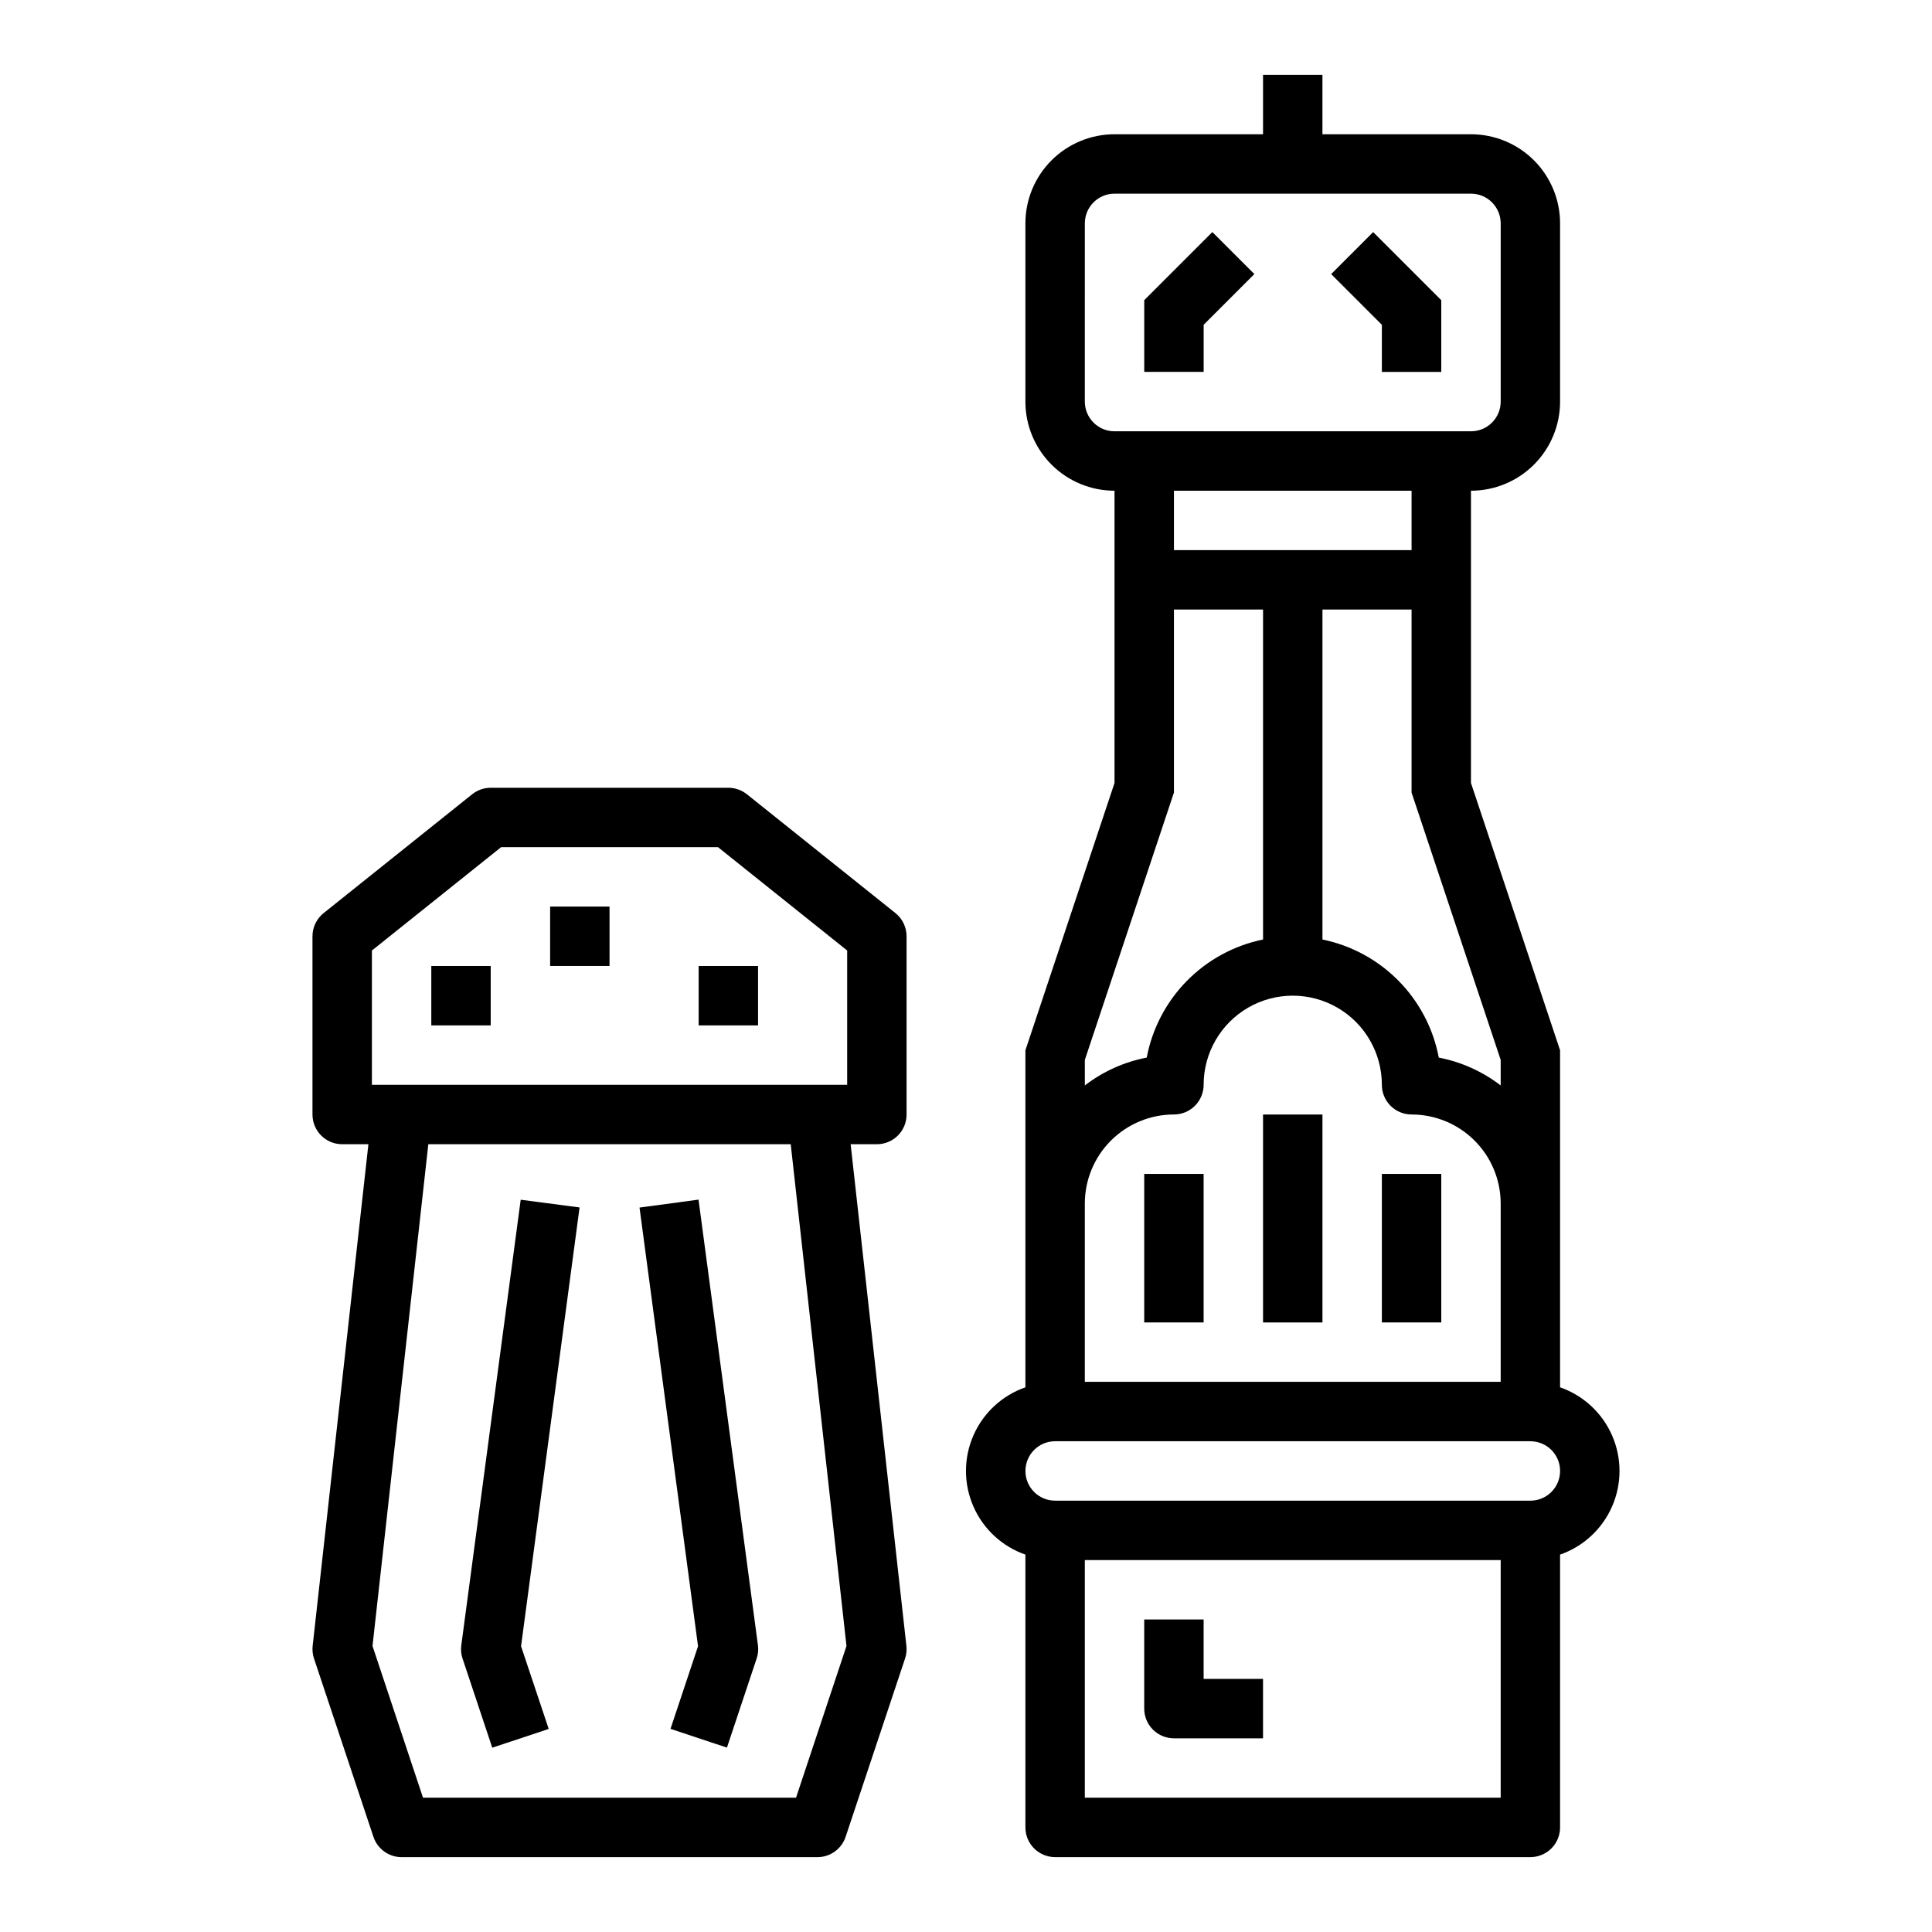
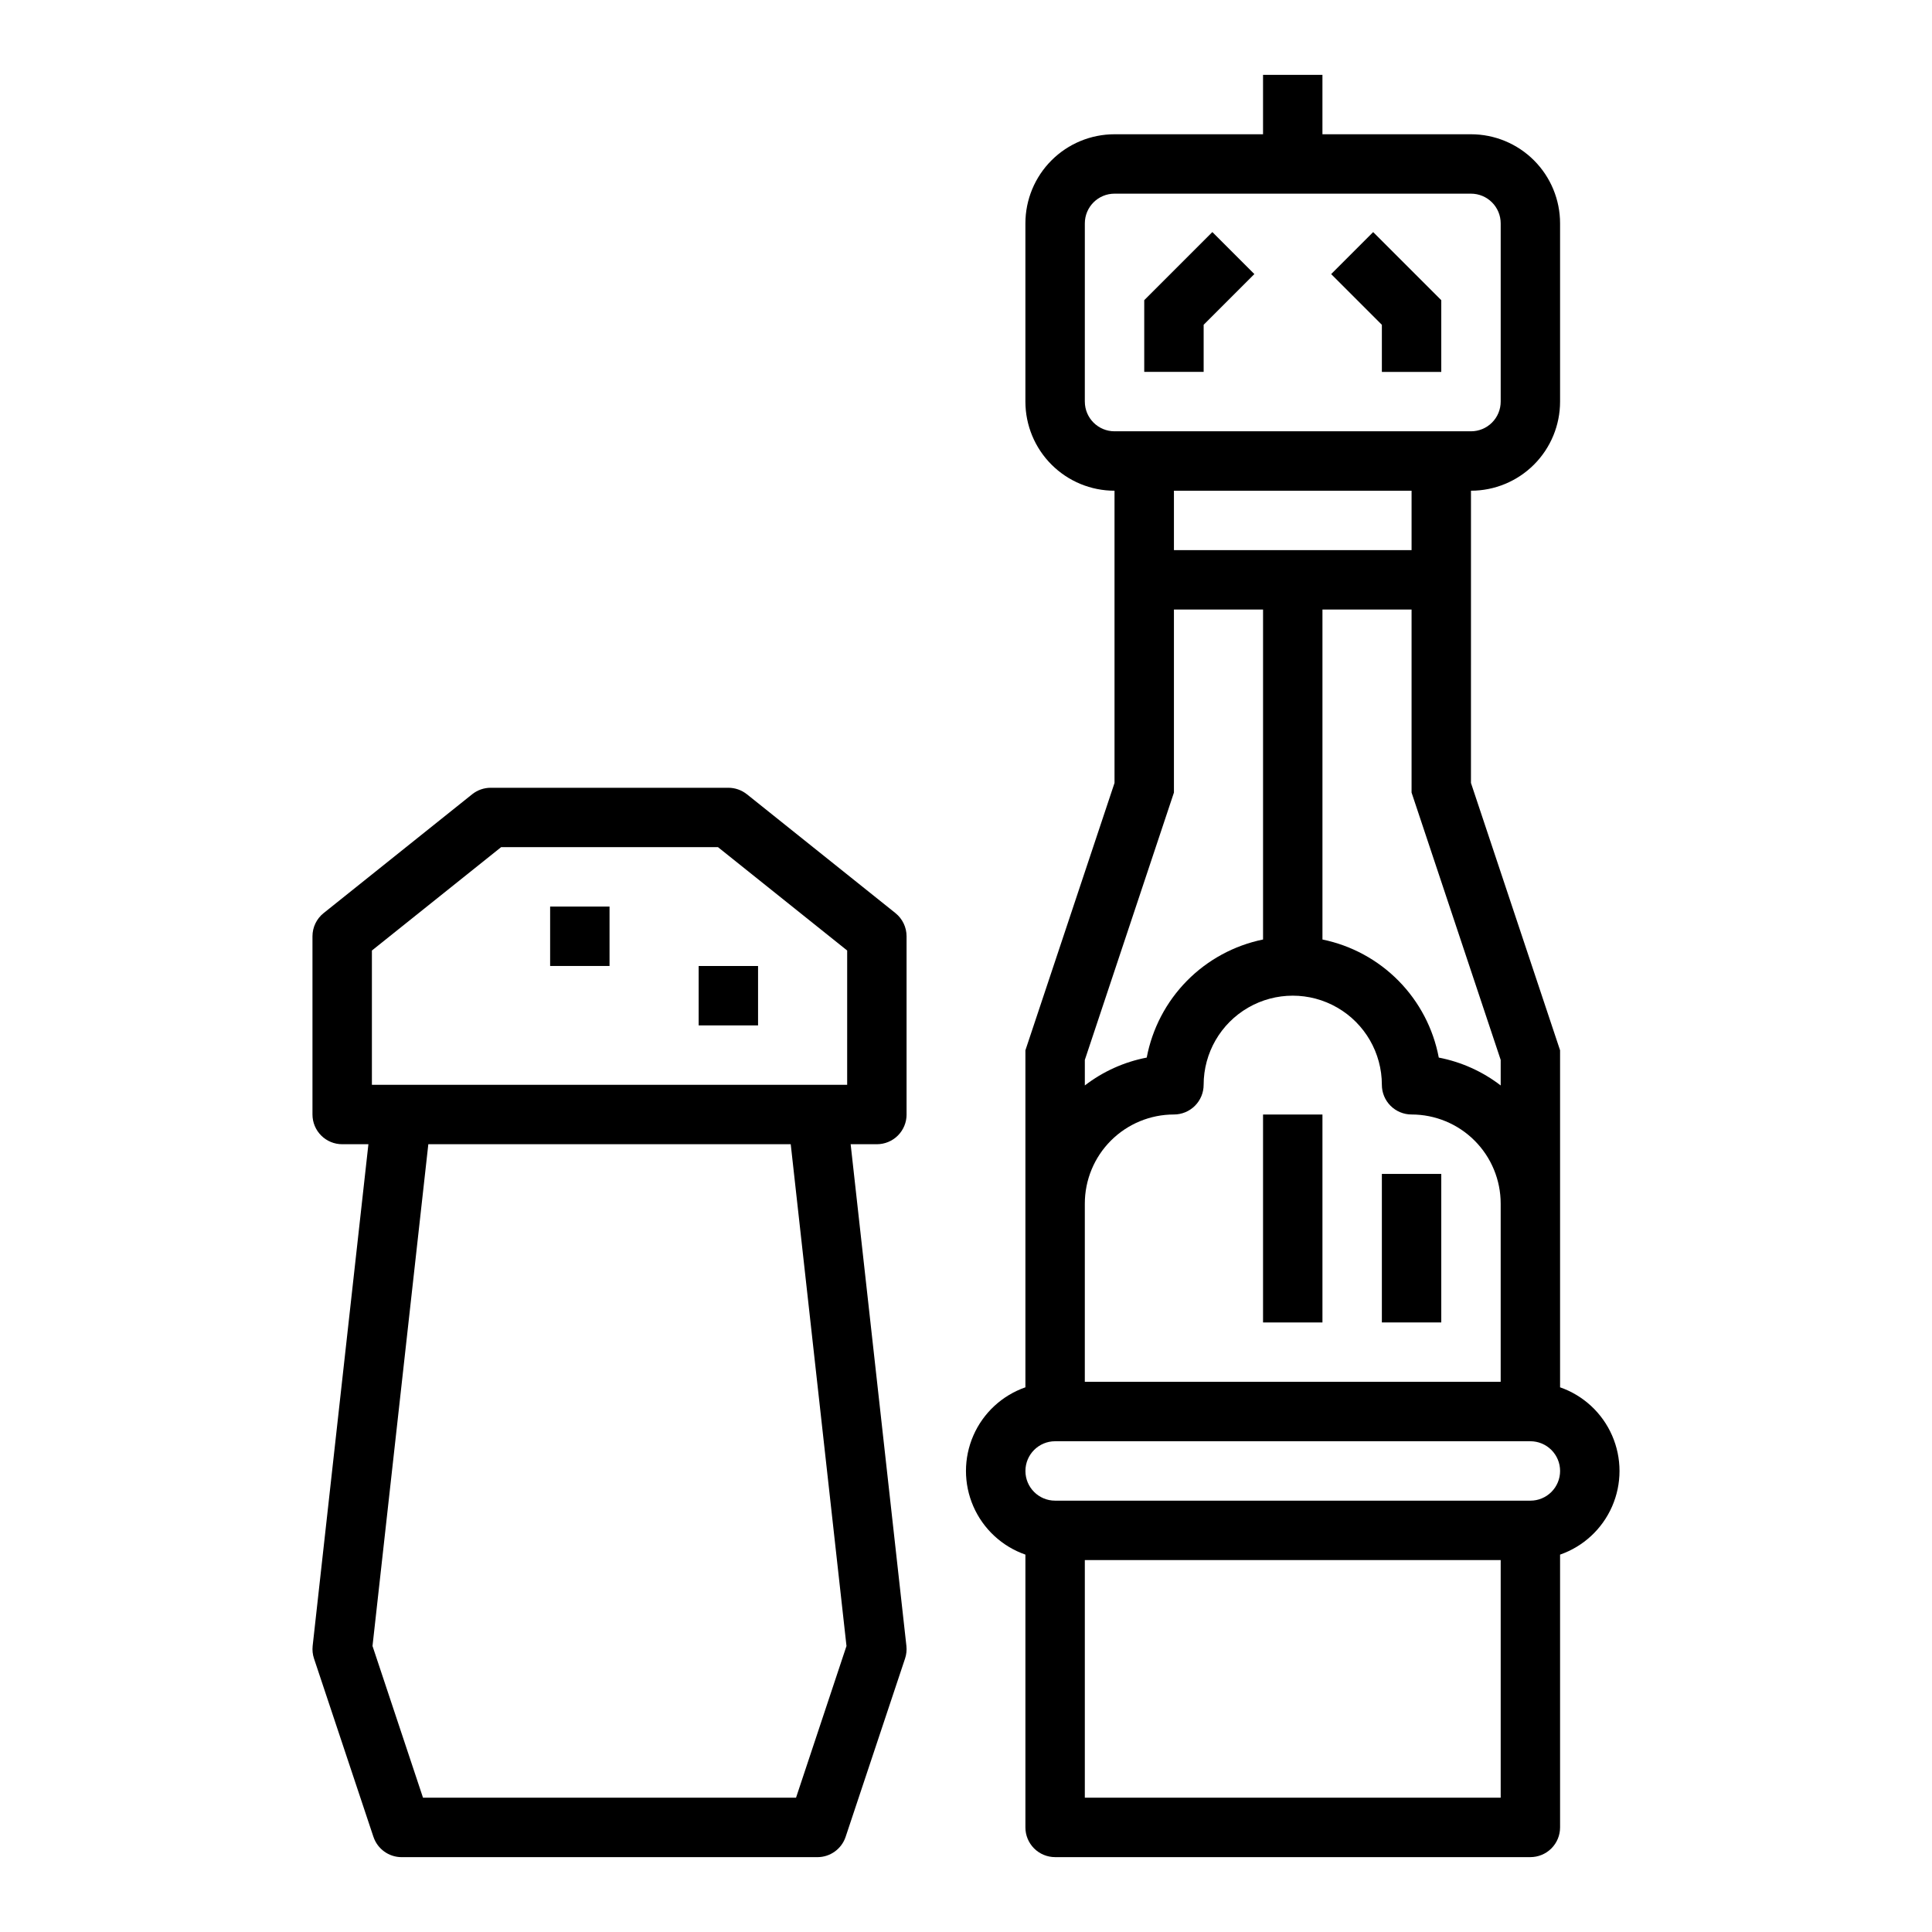
<svg xmlns="http://www.w3.org/2000/svg" fill="#000000" width="800px" height="800px" version="1.1" viewBox="144 144 512 512">
  <g>
    <path d="m439.36 351.49-23.617 70.848v89.316c-6.172 2.148-11.172 6.777-13.789 12.77-2.617 5.992-2.617 12.805 0 18.793 2.617 5.992 7.617 10.621 13.789 12.773v72.297c0 2.086 0.828 4.09 2.305 5.566 1.477 1.473 3.481 2.305 5.566 2.305h125.95c2.09 0 4.09-0.832 5.566-2.305 1.477-1.477 2.305-3.481 2.305-5.566v-72.297c6.176-2.152 11.172-6.781 13.789-12.773 2.617-5.988 2.617-12.801 0-18.793-2.617-5.992-7.613-10.621-13.789-12.77v-89.316l-23.617-70.848 0.004-77.445c6.262 0 12.27-2.488 16.699-6.918 4.426-4.43 6.914-10.434 6.914-16.699v-47.23c0-6.266-2.488-12.273-6.914-16.699-4.43-4.43-10.438-6.918-16.699-6.918h-39.363v-15.746h-15.742v15.746h-39.359c-6.266 0-12.27 2.488-16.699 6.918-4.43 4.426-6.918 10.434-6.918 16.699v47.23c0 6.266 2.488 12.27 6.918 16.699 4.43 4.43 10.434 6.918 16.699 6.918zm-7.871 111.48c0-6.266 2.488-12.273 6.914-16.699 4.43-4.43 10.438-6.918 16.699-6.918 2.09 0 4.09-0.832 5.566-2.305 1.477-1.477 2.309-3.481 2.309-5.566 0-8.438 4.5-16.234 11.805-20.453 7.309-4.219 16.312-4.219 23.617 0 7.309 4.219 11.809 12.016 11.809 20.453 0 2.086 0.828 4.09 2.305 5.566 1.477 1.473 3.481 2.305 5.566 2.305 6.266 0 12.27 2.488 16.699 6.918 4.43 4.426 6.918 10.434 6.918 16.699v47.23h-110.21zm110.21 157.44h-110.21v-62.977h110.21zm15.742-86.594v0.004c0 2.086-0.828 4.09-2.305 5.566-1.477 1.477-3.477 2.305-5.566 2.305h-125.95c-4.348 0-7.871-3.523-7.871-7.871 0-4.348 3.523-7.875 7.871-7.875h125.95c2.09 0 4.09 0.832 5.566 2.309 1.477 1.477 2.305 3.477 2.305 5.566zm-15.742-108.93v6.769c-4.82-3.703-10.438-6.234-16.406-7.383-1.453-7.688-5.16-14.766-10.652-20.34-5.488-5.57-12.512-9.383-20.176-10.953v-87.449h23.617v48.508zm-86.594-135.1v-15.742h62.977v15.742zm-23.617-39.359 0.004-47.23c0-4.348 3.523-7.875 7.871-7.875h94.465c2.086 0 4.09 0.832 5.566 2.309 1.477 1.477 2.305 3.477 2.305 5.566v47.23c0 2.09-0.828 4.09-2.305 5.566-1.477 1.477-3.481 2.305-5.566 2.305h-94.465c-4.348 0-7.871-3.523-7.871-7.871zm23.617 103.61v-48.508h23.617v87.449c-7.664 1.57-14.688 5.383-20.176 10.953-5.488 5.574-9.195 12.652-10.652 20.34-5.969 1.148-11.586 3.68-16.402 7.383v-6.769z" />
    <path d="m462.98 230.07 13.438-13.438-11.133-11.133-18.051 18.051v19.004h15.746z" />
    <path d="m510.21 242.56h15.742v-19.004l-18.051-18.051-11.129 11.133 13.438 13.438z" />
-     <path d="m455.1 604.67h23.617v-15.746h-15.742v-15.742h-15.746v23.617c0 2.086 0.828 4.09 2.305 5.566 1.477 1.473 3.481 2.305 5.566 2.305z" />
-     <path d="m447.23 455.1h15.742v39.359h-15.742z" />
    <path d="m478.72 439.36h15.742v55.105h-15.742z" />
    <path d="m510.21 455.1h15.742v39.359h-15.742z" />
    <path d="m384.25 439.36v-47.234c0-2.391-1.086-4.652-2.953-6.148l-39.359-31.488v0.004c-1.395-1.117-3.133-1.727-4.918-1.727h-62.977c-1.789 0-3.523 0.609-4.922 1.727l-39.359 31.488v-0.004c-1.867 1.496-2.953 3.758-2.953 6.148v47.234c0 2.086 0.832 4.09 2.309 5.566 1.477 1.477 3.477 2.305 5.566 2.305h6.949l-14.777 132.96c-0.121 1.133 0 2.277 0.363 3.356l15.742 47.23h0.004c1.07 3.215 4.074 5.383 7.461 5.387h110.21c3.387-0.004 6.394-2.172 7.465-5.387l15.742-47.23c0.363-1.078 0.488-2.223 0.363-3.356l-14.777-132.96h6.953c2.086 0 4.09-0.828 5.566-2.305 1.477-1.477 2.305-3.481 2.305-5.566zm-29.293 181.05h-98.855l-13.383-40.203 14.793-132.98h96.039l14.777 132.98zm13.551-188.93h-125.95v-35.582l34.25-27.395h57.465l34.238 27.395z" />
    <path d="m289.79 384.25h15.742v15.742h-15.742z" />
    <path d="m329.15 400h15.742v15.742h-15.742z" />
-     <path d="m258.3 400h15.742v15.742h-15.742z" />
-     <path d="m281.99 461.94-15.742 118.08v-0.004c-0.164 1.188-0.051 2.394 0.336 3.527l7.871 23.617 14.957-4.977-7.328-21.914 15.508-116.28z" />
-     <path d="m313.48 464.02 15.508 116.25-7.297 21.891 14.957 4.977 7.871-23.617c0.387-1.133 0.504-2.34 0.34-3.527l-15.742-118.08z" />
+     <path d="m258.3 400h15.742h-15.742z" />
  </g>
</svg>